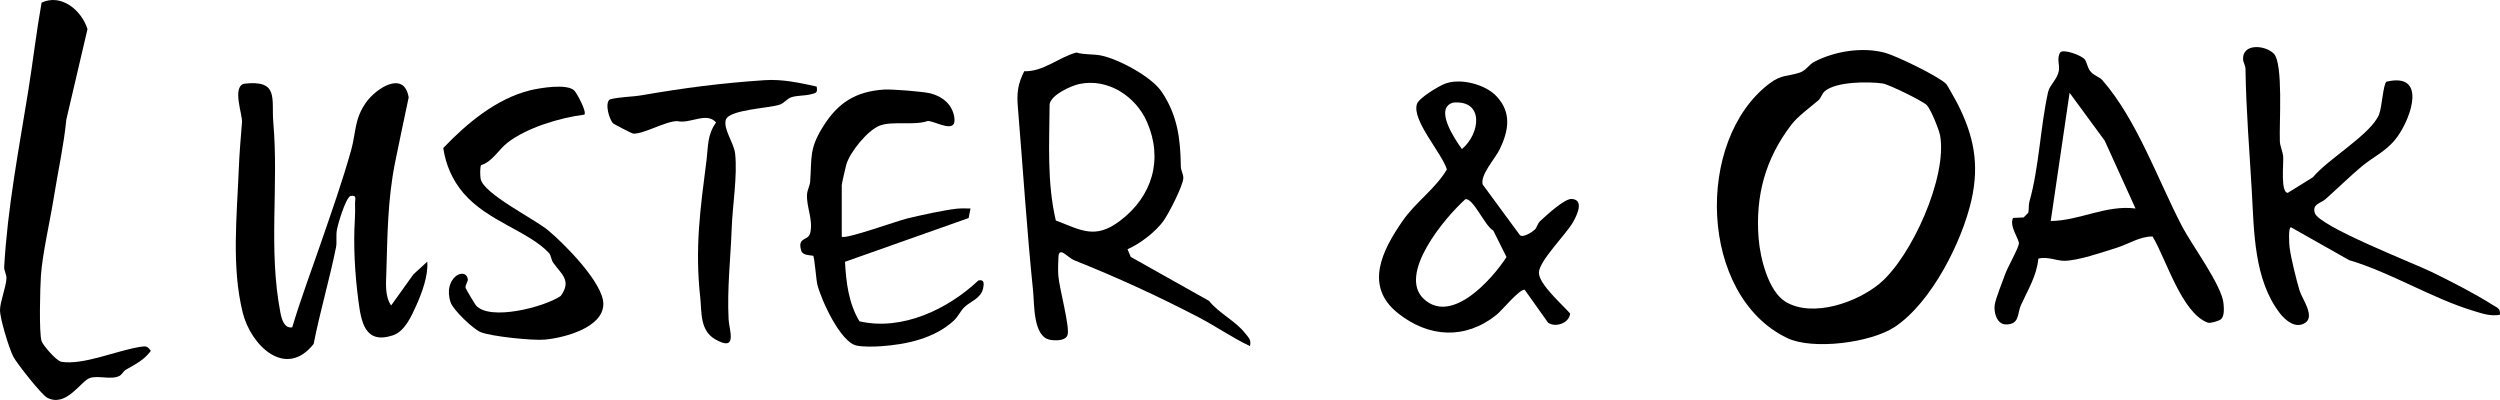
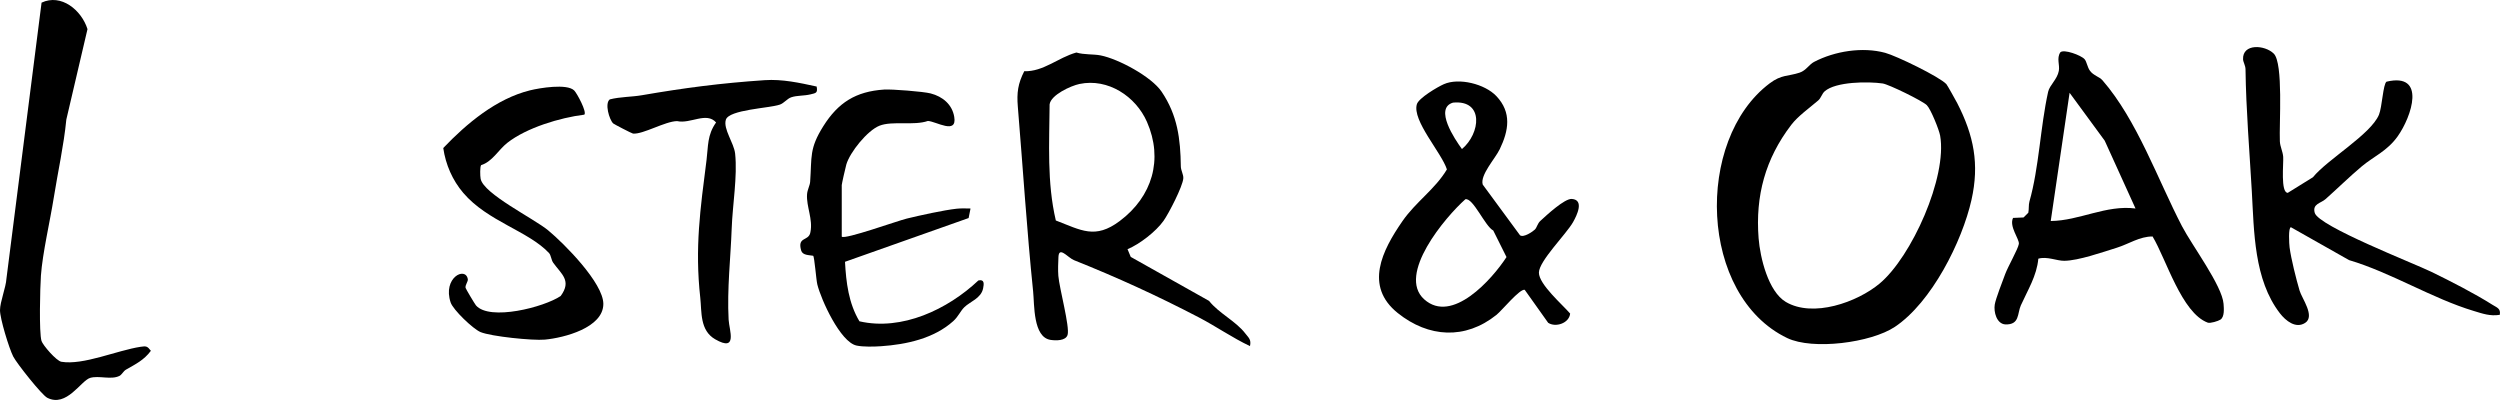
<svg xmlns="http://www.w3.org/2000/svg" viewBox="0 0 3498.23 559.63" height="559.63" width="3498.23" id="Layer_1">
  <path d="M2723.53,117.72c1.19,1.26,13.08,22.48,15.15,26.5,23.29,45.35,31.27,85.36,19.99,135.53-13.07,58.09-55.8,143.4-107.24,177.65-33.47,22.28-114.89,32.75-150.6,15.63-123.53-59.21-129.7-277.27-24.56-356.39,16.72-12.58,25.68-9.6,42.03-15.03,8.84-2.94,13.24-11.41,20.1-14.99,29.05-15.15,67.8-21.3,99.53-12.71,15.63,4.23,75.68,33.28,85.61,43.81ZM2506.36,174.89c-36.14,47.38-50.23,99.03-45.56,158.57,2.12,27.06,13.52,74.48,38.05,89.01,38.04,22.54,99.92.47,131.26-25.68,44.75-37.33,94.86-149.02,84.72-206.95-1.43-8.17-13.15-37.26-18.66-42.69-6.21-6.13-53.2-29.1-61.8-30.35-20.05-2.93-65.65-2.65-81.07,10.94-3.95,3.48-5.04,9.33-9.09,12.83-12.4,10.71-28.26,21.74-37.86,34.32Z" />
-   <path d="M408.91,458.05c12.02-40.25,26.91-79.61,40.56-119.36s30.09-86.14,41.97-128.87c6.79-24.42,4.35-43.64,20.94-66.68,14.56-20.23,53.23-44.85,59.48-6.8-6.39,30.3-12.89,60.53-19,90.88-10.49,52.12-10.66,102.18-12.25,154.13-.47,15.21-2.25,33.25,6.73,46.06l31.08-43.42,19.45-17.83c1.51,19.48-7.27,43.23-15.37,61.26-6.65,14.81-16.05,36.29-32.69,41.81-39.5,13.1-44.43-19.31-48.32-48.65-4.94-37.24-7.19-77.73-4.92-113.79.46-7.24.43-14.4.24-21.65-.18-6.65,3.23-12.65-6.55-10.88-6.75,3.47-17.07,38.03-18.76,46.97s.22,17.36-1.32,24.95c-9.17,45.35-22.37,89.73-31.31,135.12-39,49.47-87.82,2.32-99.25-43.92-15.83-63.97-8.1-135.28-5.51-200.47.87-21.96,2.76-44.58,4.52-65.88.87-10.51-14.05-49.03,2.7-53.83,49.58-5.97,38.25,21.12,41.12,54.33,7.75,89.81-7.22,176.35,9.89,265.86,1.66,8.67,5.14,22.51,16.59,20.66Z" />
  <path d="M1577.74,348.68l4.5,10.8,109.57,61.55c13.92,17.49,37.69,28.42,50.81,45.67,4.59,6.04,8.49,8.26,6.47,17.6-24.68-11.64-47.5-27.65-71.65-40.22-58.15-30.27-113.99-55.8-174.53-80-8.57-3.42-21.14-20.19-21.84-4.56-.37,8.36-.79,18.27-.14,26.45,1.42,17.6,16.26,71.39,12.93,82.59-2.54,8.53-16.53,8.14-23.81,7.04-24.63-3.73-22.51-49.32-24.39-67.63-8.83-85.89-14.28-172.55-21.43-258.72-1.62-19.53.15-32.23,8.99-49.59,26.86.78,47.21-19.02,72.91-26.18,10.81,3.32,23.78,2.02,34.02,4.06,24.76,4.91,71,29.62,85.27,50.74,22.37,33.12,26.38,66.12,26.9,104.52.08,5.83,3.82,11.4,3.47,16.68-.73,11.21-20.32,49.2-27.71,59.59-10.63,14.95-33.54,32.68-50.35,39.6ZM1477.4,308.51c35.78,13.71,54.94,26.59,89.4.79,45.62-34.15,61.14-86.26,38.14-138.75-15.65-35.7-54.53-61.44-94.49-53.05-11.91,2.5-39.91,15.23-41.74,28.48-.4,54.29-3.84,109.13,8.69,162.52Z" />
  <path d="M2916.85,82.72c3.22,3.61,3.86,11.31,7.69,16.42,5.08,6.79,12.99,8.12,17.46,13.25,48.48,55.75,77.41,139.16,111.3,204.25,13.96,26.81,56.2,83.16,58.1,108.48.49,6.56,1.54,18.23-4.37,22.14-3.07,2.03-14.27,5.5-17.75,4.21-36.52-13.55-58.2-89.03-77.2-120.56-18.04-.15-33.3,10.51-50.03,15.73-20.23,6.31-53.67,18.08-73.51,18.3-10.48.12-24.13-6.52-36.32-2.96-2.14,23.98-14.98,44.18-24.47,65.35-5.1,11.38-1.41,27.43-21.87,26.61-12.08-.94-16.28-17.48-14.65-27.71,1.32-8.29,10.94-32.67,14.59-42.63,3.85-10.48,18.07-35.21,19.15-42.24,1.03-6.7-13.94-24.34-8.12-36.43l14.7-.63,6.65-6.6c1.08-5.15.2-10.88,1.63-15.88,13.44-47.27,15.16-104.08,26.13-153.4,2.06-9.26,12.74-17.33,14.94-29.18,1.6-8.61-3.41-17.56,2.12-26.04,4.84-4.81,28.96,4.06,33.83,9.53ZM2988.21,291.74l-43.11-94.9-49.14-67.01-26.38,179.42c40.08-.37,77.44-22.83,118.63-17.51Z" />
  <path d="M2147.75,321.19c2.8-2.77,3.68-8.44,7.59-12.03,9-8.25,34.02-31.54,44.11-30.79,17.67,1.3,7.16,22.83,1.67,32.52-9.54,16.85-47.68,54.38-47.74,70.58-.06,16.4,33.06,44.86,43.71,57.3-1.37,13.66-20.54,19.76-30.77,12.9l-32.8-46.14c-6.8-1.88-31.86,28.9-39.49,35.02-43.76,35.07-95.16,31.88-138.12-2.49-47.13-37.7-21.96-87.49,6.5-128.6,18.73-27.05,45.9-44.9,62.23-72.43-7.42-23.34-48.91-68.32-42.03-91.22,2.59-8.61,28.8-24.1,37.77-28.04,21.16-9.32,57.26-.35,73.42,16.65,21.85,23,17.24,48.46,4.78,74.33-6.43,13.36-27.81,36.21-23.81,49.53l52.15,70.9c4.88,3.85,17.95-5.15,20.83-7.99ZM2033.18,143.6c-26.67,7.88,2.5,51.3,12.52,64.96,25.84-21.6,31.29-69.15-12.52-64.96ZM2050.48,278.8c-28.09,24.96-96.01,105.48-57.65,140.01,39.09,35.19,95.13-28.16,115.21-59.1l-18.55-37.17c-11.42-5.76-28.18-46.15-39.01-43.74Z" />
-   <path d="M58.16,3.7c27.45-13,55.89,10.43,64.27,37.04l-29.61,126.55c-3.57,36.46-11.73,72.67-17.59,109.4-5.3,33.26-15.73,77.65-17.97,109.02-1.16,16.23-2.74,79.57.82,91.36,1.76,5.82,20.73,27.96,27.84,29.16,30.53,5.13,77.69-15.9,110.89-20.97,7.99-1.22,9.3-.86,14.34,5.62-9.94,13.27-21.36,18.6-34.95,26.42-3.44,1.98-5.79,7.03-8.92,8.63-11.66,5.97-28.82-.79-41.09,2.84-13,3.84-32.91,41.74-60.08,27.81-7.69-3.94-42.65-48.11-47.56-57.64C12.66,487.48-.08,445.65,0,433.97s8.34-31.92,9.02-44.11c.33-5.97-3.47-11-3.16-16.36,4.75-83.37,20.43-163.98,33.65-246.19,6.58-40.93,11.38-82.7,18.66-123.61Z" />
+   <path d="M58.16,3.7c27.45-13,55.89,10.43,64.27,37.04l-29.61,126.55c-3.57,36.46-11.73,72.67-17.59,109.4-5.3,33.26-15.73,77.65-17.97,109.02-1.16,16.23-2.74,79.57.82,91.36,1.76,5.82,20.73,27.96,27.84,29.16,30.53,5.13,77.69-15.9,110.89-20.97,7.99-1.22,9.3-.86,14.34,5.62-9.94,13.27-21.36,18.6-34.95,26.42-3.44,1.98-5.79,7.03-8.92,8.63-11.66,5.97-28.82-.79-41.09,2.84-13,3.84-32.91,41.74-60.08,27.81-7.69-3.94-42.65-48.11-47.56-57.64C12.66,487.48-.08,445.65,0,433.97s8.34-31.92,9.02-44.11Z" />
  <path d="M3497.92,440.54c-13.74,2.13-23.87-1.65-36.32-5.39-58.26-17.5-115.78-53.76-174.59-71.19l-81.27-45.97c-3.98-.09-2.53,23.68-1.94,28.19,2.11,16.05,9.26,44.44,13.99,60.46,3.27,11.07,21.97,35.77,7.93,45.07-13.24,8.77-27.51-3.05-35.43-13.3-36.45-47.17-36.14-114.46-39.35-170.86s-8.04-113.19-8.81-170.67c-.07-5.26-3.27-10.03-3.44-13.9-.95-22.45,30.53-20.28,42.97-7.96,13.59,13.45,7.44,98.79,8.54,122.79.34,7.4,4.08,14.02,4.66,21.61.69,8.91-3.94,50.44,6.44,50.41l35.18-21.82c20.44-25.1,80.91-59.93,92.37-87.43,4.46-10.7,5.72-43.03,10.63-46.3,56.12-13.23,35.16,49.01,15.45,76.65-14.65,20.53-33.88,28.21-50.19,41.92-17.28,14.53-33.76,30.82-50.68,45.81-6.63,5.87-18.68,6.54-15.04,19.22,5.38,18.73,138.08,70.28,163.29,82.55,26.87,13.08,60.5,30.31,85.5,46.14,5.92,3.75,11.85,5.11,10.09,14Z" />
  <path d="M1177.88,331.14c4.13,4.42,78-22.15,91.03-25.3,18.71-4.52,51.29-11.74,69.65-13.78,6.5-.72,13.01-.37,19.48-.29l-2.65,13.34-172.98,61.22c1.55,28.95,5.08,58.07,20.19,83.26,59.33,13.73,123.51-16.63,166.43-57.14,8.81-2.03,7.83,4.99,6.65,11-2.77,14.08-18.26,18.52-26.25,26.38-5.77,5.68-8.39,13.08-15.55,19.53-27.06,24.38-65.76,32.7-100.96,35.11-9.82.67-25.21,1.08-34.47-.95-22.56-4.93-49.43-63.84-54.78-85.48-1.64-6.63-3.94-38.35-5.82-40.15-5.7-1.03-14.82-.51-16.79-7.36-5.77-20.12,10.95-12.43,12.98-25.8,3.64-18-5.86-35.77-4.75-52.69.43-6.54,3.97-12.31,4.35-17.73,2.46-34.99-1.43-46.18,18.5-77.86,20.64-32.8,45.35-48.49,84.93-51.11,10.67-.71,54.86,2.74,65.16,5.4,16.78,4.33,30.16,15.42,33.04,32.86,4.2,25.4-25.51,6.1-36.92,5.68-19.62,6.87-49.72-.45-67.67,6.63-16.86,6.65-41.45,37.06-46.46,54.39-1.24,4.28-6.37,27.18-6.37,28.67v72.21Z" />
  <path d="M803.37,126.5c3.95,3.78,18.32,30.72,14.22,33.95-33.95,4.19-80.81,18.31-107.67,39.39-12.46,9.78-21,26.42-36.71,31.24-1.71,2.38-1.43,15.14-.66,19.12,4.07,21.16,74.32,55.45,94.51,72.16,22.65,18.75,77.16,73.7,77.19,102.88.03,33.36-54.94,47.5-81.88,49.99-16.88,1.56-75.12-4.41-89.91-10.52-10.49-4.33-38.42-31.12-41.87-41.42-11.57-34.6,20.87-50.99,24.02-32.66.56,3.26-3.85,8.04-3.17,12.09.24,1.41,13.05,22.85,14.59,24.63,19.18,22.11,95.35,2.53,118.51-13.14,15.81-21.5,1.07-30.52-10.39-46.49-2.87-4-3.03-10.57-5.96-13.69-28.94-30.84-85.9-44.2-119.9-84.06-15.16-17.78-24.68-39.64-28.04-62.84,32.78-34.32,74.14-69.03,121.4-80.71,13.76-3.4,51.57-9.64,61.71.08Z" />
  <path d="M1142.73,121.1c1.68,9.03-.87,9.08-8.6,10.95-9.31,2.25-18.56,1.31-26.84,4.05-5.86,1.94-10.11,8.23-16.05,10.28-14.88,5.14-71.22,6.97-75.57,21.19-3.95,12.91,11.39,32.45,12.99,47.42,3.39,31.83-3.64,71.6-4.82,104.92-1.45,40.94-6.6,84.32-4.29,127.34.79,14.74,13.22,45.91-18.82,27.49-21.63-12.43-18.67-38.33-20.84-58.01-7.75-70.25.04-124.25,8.79-193.07,2.41-18.98.8-34.75,13.33-52.3-13.51-15.32-35.85,2.34-54.56-1.89-16.85.25-47.69,18.76-61.69,17.46-1.55-.14-26.65-13.15-27.76-14.24-5.5-5.4-12.14-28.15-4.71-33.61,14.45-3.71,30.5-3.35,44.66-5.79,60.01-10.34,110.45-16.96,172.13-21.11,24.6-1.65,48.84,3.71,72.64,8.91Z" />
</svg>